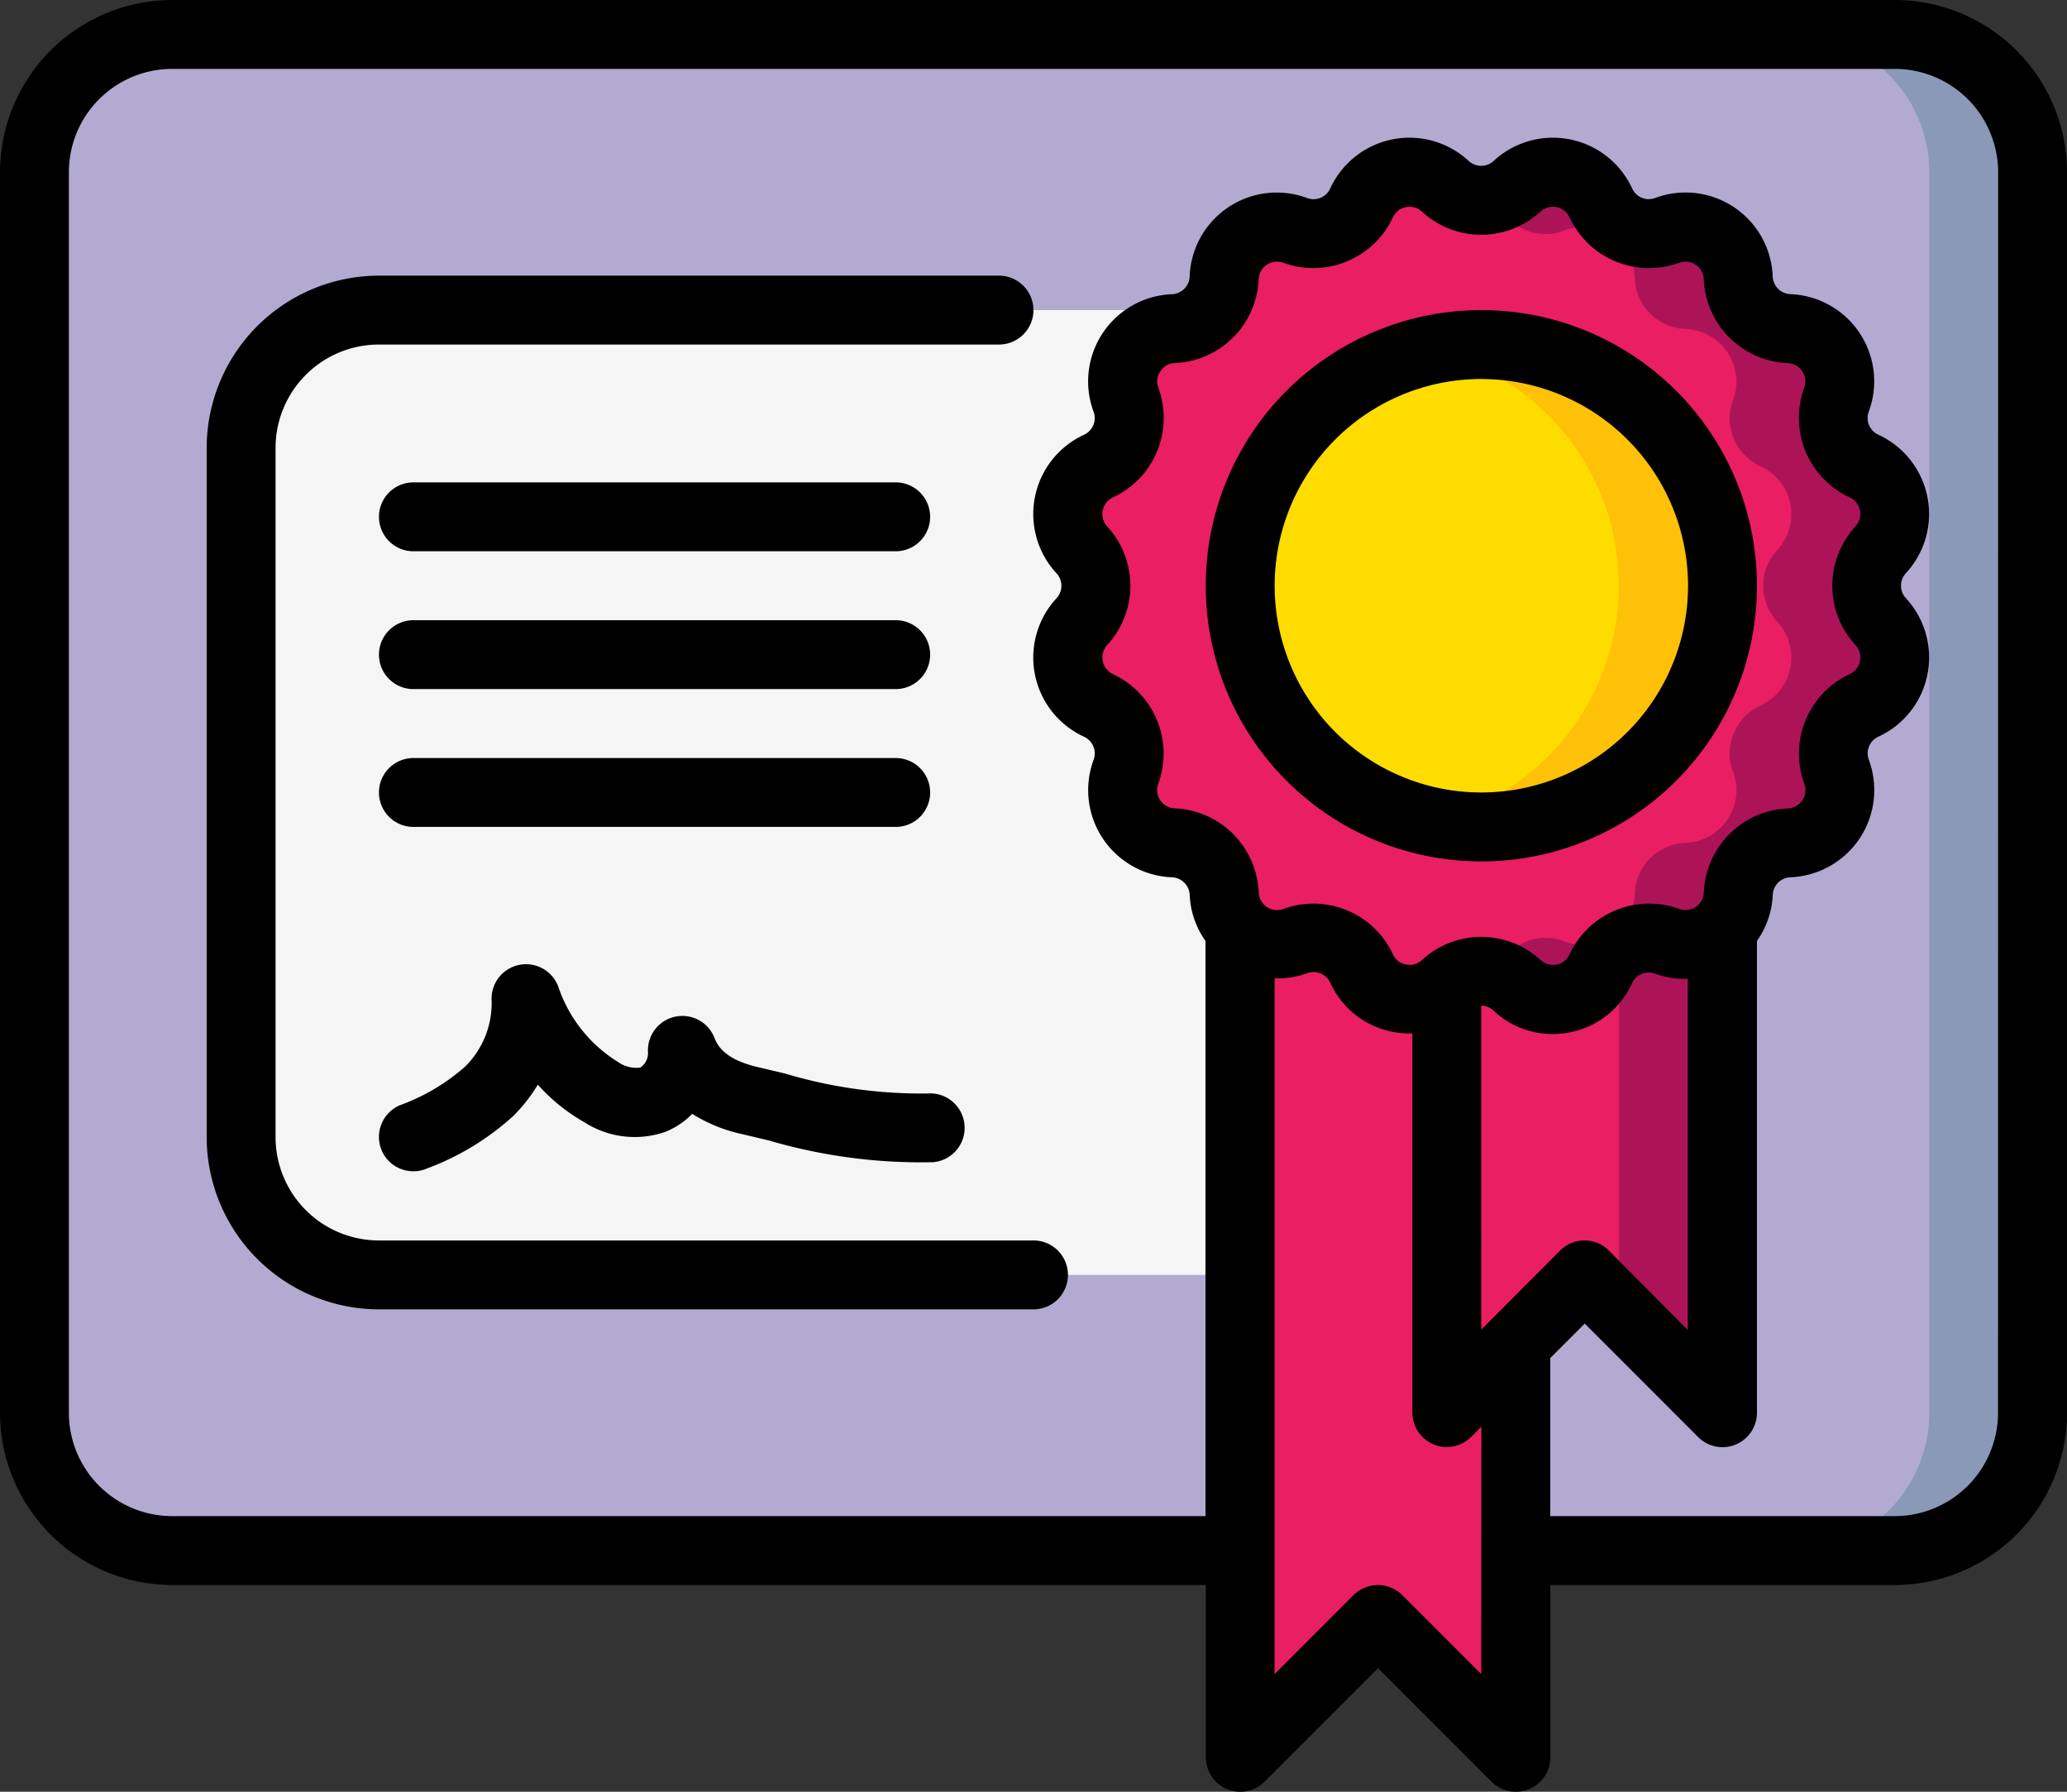
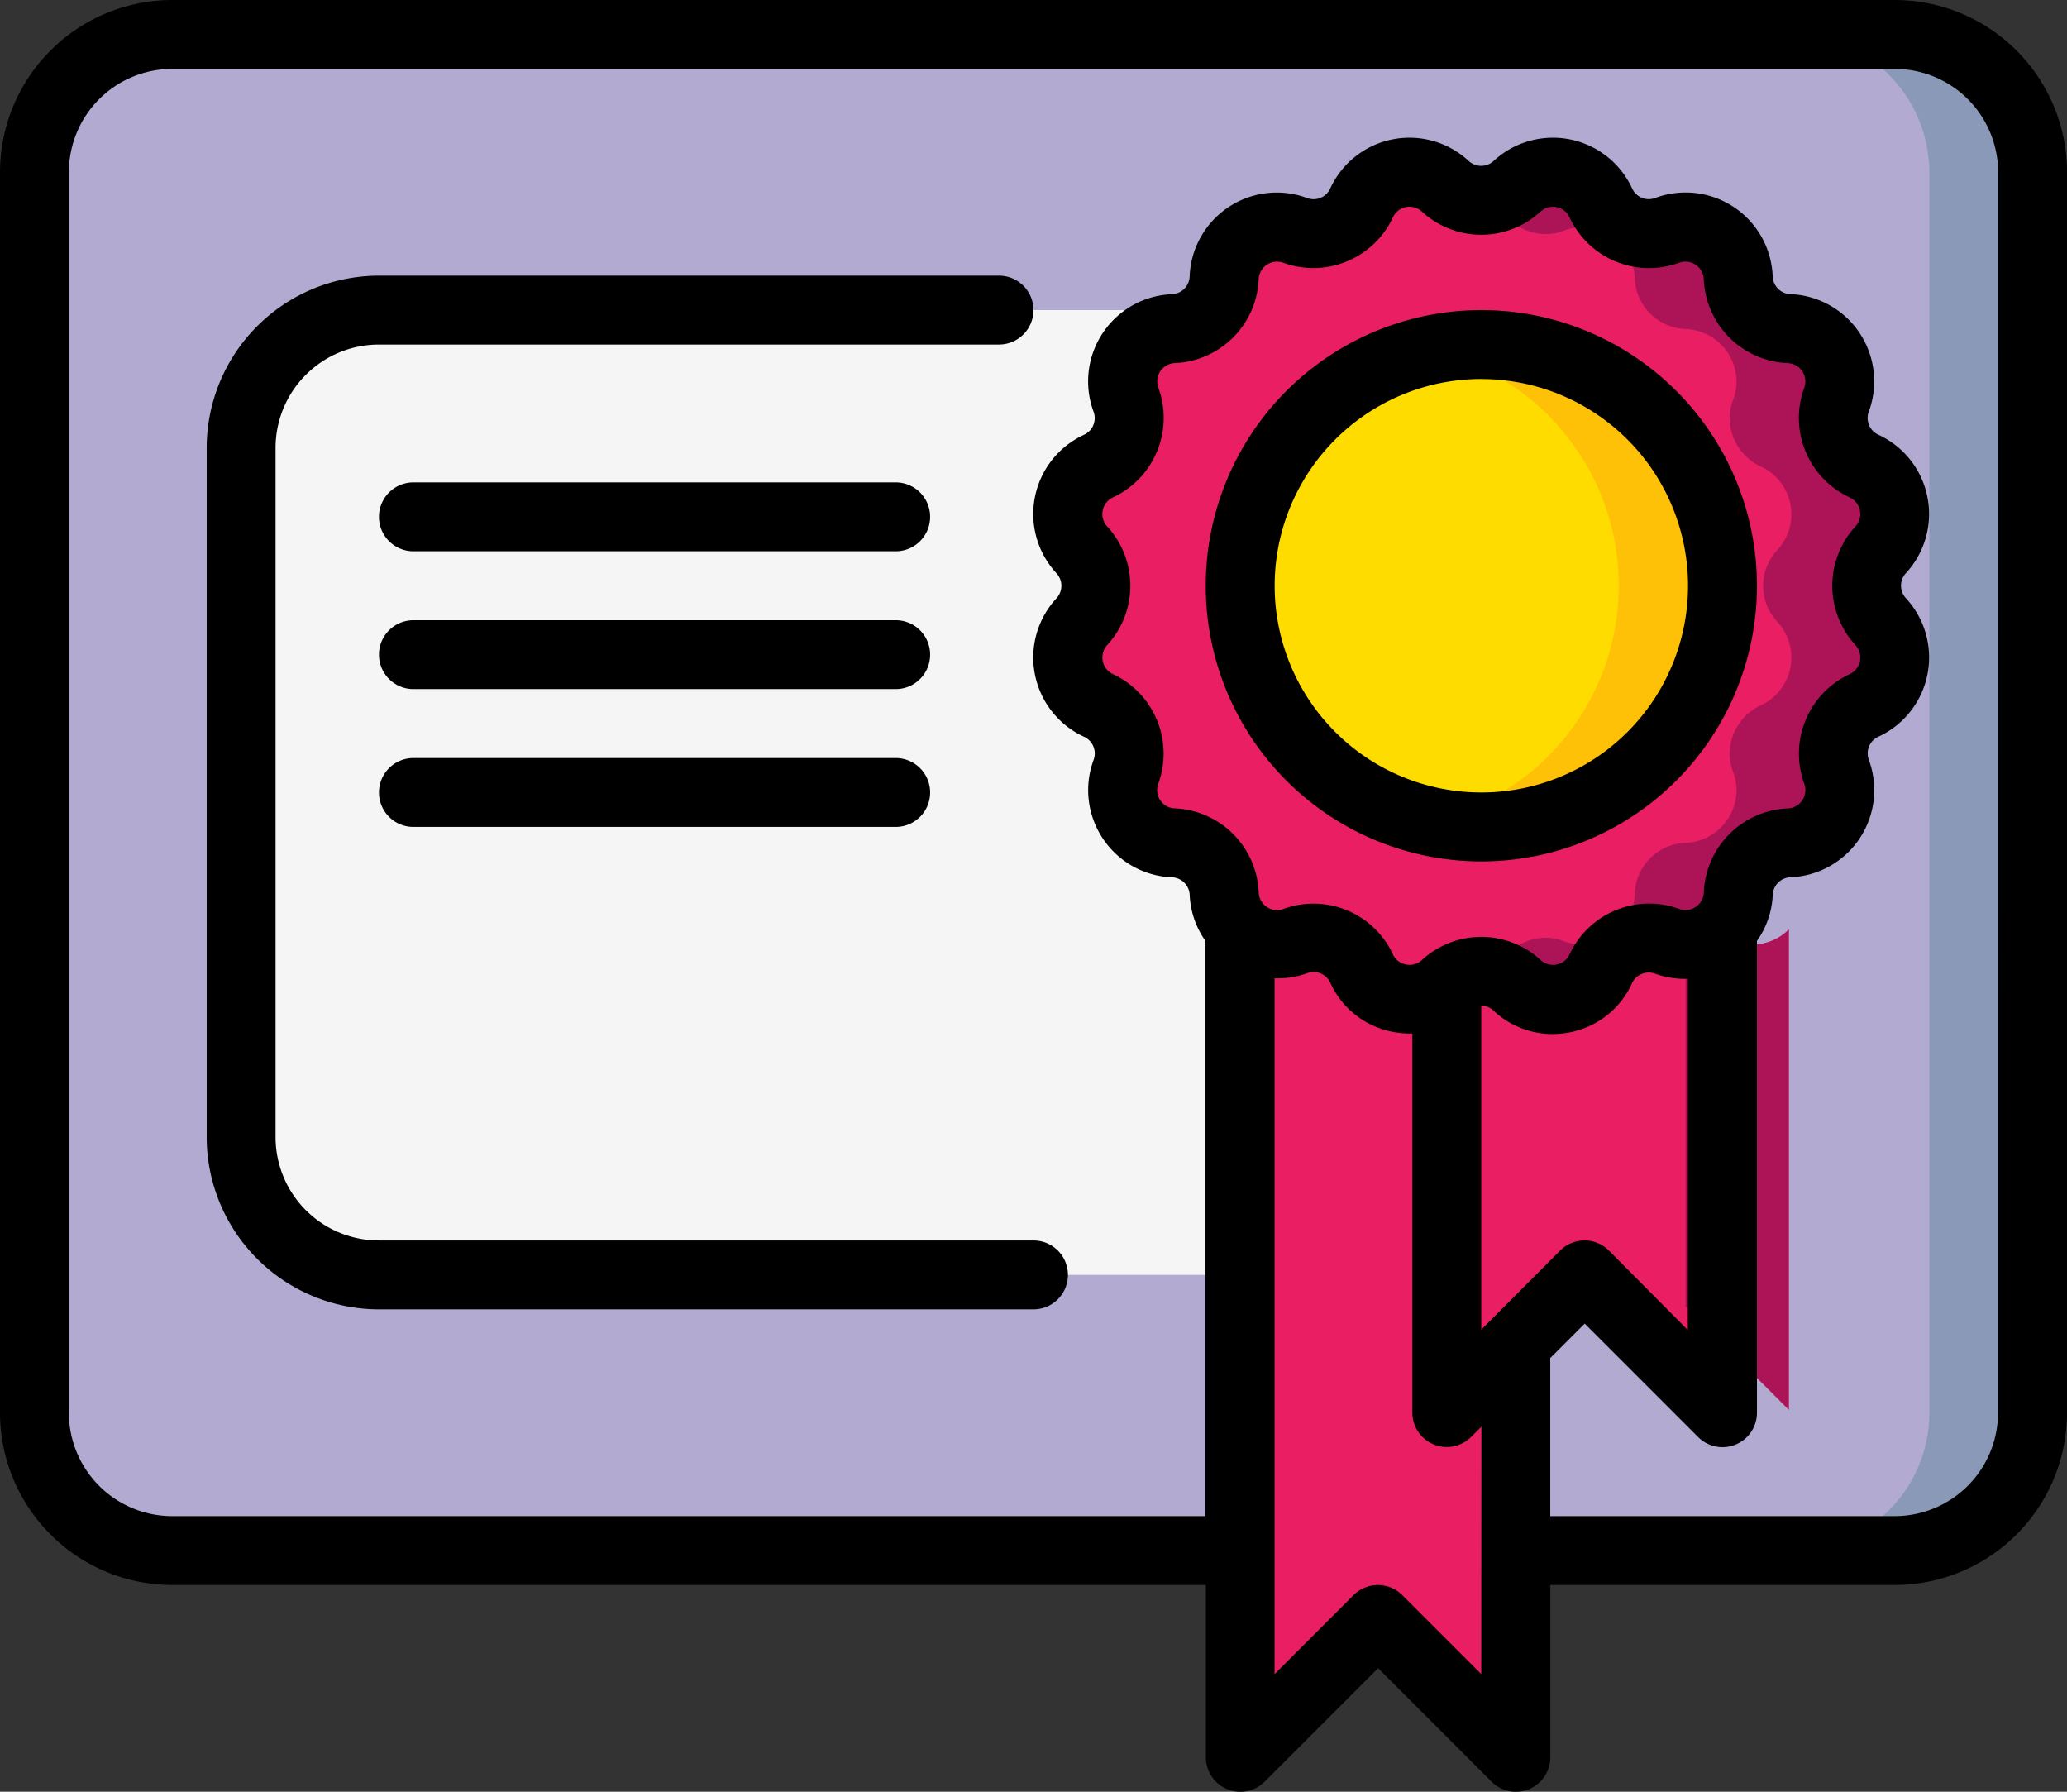
<svg xmlns="http://www.w3.org/2000/svg" id="Certificate_new" width="40.454" height="35.06" viewBox="0 0 40.454 35.06">
  <rect x="0" y="0" width="40.454" height="35.06" fill="#333333" stroke="none" />
  <g id="Colour" transform="translate(0.674 0.674)">
    <path id="Shape" d="M28.992,29.667h7.417a2.7,2.7,0,0,0,2.7-2.7V2.7a2.7,2.7,0,0,0-2.7-2.7H2.7A2.7,2.7,0,0,0,0,2.7V26.97a2.7,2.7,0,0,0,2.7,2.7H23.6" fill="#b3aad1" />
    <path id="Shape-2" data-name="Shape" d="M53.023,0H51a2.7,2.7,0,0,1,2.7,2.7V26.97a2.7,2.7,0,0,1-2.7,2.7h2.023a2.7,2.7,0,0,0,2.7-2.7V2.7A2.7,2.7,0,0,0,53.023,0Z" transform="translate(-16.614)" fill="#8999b7" />
    <path id="Shape-3" data-name="Shape" d="M26.9,26.879H8.7a2.7,2.7,0,0,1-2.7-2.7V10.7A2.7,2.7,0,0,1,8.7,8H26.9Z" transform="translate(-1.955 -2.606)" fill="#f5f5f5" />
    <path id="Rectangle-path" d="M34,8h2.023V26.879H34Z" transform="translate(-11.076 -2.606)" fill="#cfd8dc" />
    <path id="Shape-4" data-name="Shape" d="M45.905,12.792a1.03,1.03,0,0,1-.324,1.638,1.048,1.048,0,0,0-.607.944.935.935,0,0,0,.067.357.984.984,0,0,1,.067.357,1.038,1.038,0,0,1-1,1.032,1.03,1.03,0,0,0-.991.991,1,1,0,0,1-.31.7,1.026,1.026,0,0,1-.721.3.984.984,0,0,1-.357-.067.934.934,0,0,0-.357-.067,1.048,1.048,0,0,0-.944.607,1.03,1.03,0,0,1-1.638.324,1.021,1.021,0,0,0-1.375-.02c-.007.007-.02.013-.027.02a1.03,1.03,0,0,1-1.638-.324,1.048,1.048,0,0,0-.944-.607.934.934,0,0,0-.357.067.984.984,0,0,1-.357.067,1.026,1.026,0,0,1-.721-.3,1,1,0,0,1-.31-.7,1.03,1.03,0,0,0-.991-.991,1.038,1.038,0,0,1-1-1.032.984.984,0,0,1,.067-.357.934.934,0,0,0,.067-.357,1.048,1.048,0,0,0-.607-.944,1.03,1.03,0,0,1-.324-1.638,1.028,1.028,0,0,0,0-1.4A1.03,1.03,0,0,1,30.6,9.751a1.048,1.048,0,0,0,.607-.944.934.934,0,0,0-.067-.357.984.984,0,0,1-.067-.357,1.038,1.038,0,0,1,1-1.032,1.03,1.03,0,0,0,.991-.991,1.038,1.038,0,0,1,1.032-1,.984.984,0,0,1,.357.067.935.935,0,0,0,.357.067,1.048,1.048,0,0,0,.944-.607,1.03,1.03,0,0,1,1.638-.324,1.028,1.028,0,0,0,1.4,0A1.032,1.032,0,0,1,40.43,4.6a1.048,1.048,0,0,0,.944.607.935.935,0,0,0,.357-.067.984.984,0,0,1,.357-.067,1.038,1.038,0,0,1,1.032,1,1.03,1.03,0,0,0,.991.991,1.038,1.038,0,0,1,1,1.032.984.984,0,0,1-.067.357.935.935,0,0,0-.067.357,1.048,1.048,0,0,0,.607.944,1.03,1.03,0,0,1,.324,1.638,1.028,1.028,0,0,0,0,1.4Z" transform="translate(-9.773 -1.303)" fill="#e91e63" />
    <path id="Shape-5" data-name="Shape" d="M49.661,12.091a1.049,1.049,0,0,1,.276-.7,1.03,1.03,0,0,0-.324-1.638,1.048,1.048,0,0,1-.607-.944.934.934,0,0,1,.067-.357.984.984,0,0,0,.067-.357,1.038,1.038,0,0,0-1-1.032,1.03,1.03,0,0,1-.991-.991,1.038,1.038,0,0,0-1.032-1,.984.984,0,0,0-.357.067.934.934,0,0,1-.357.067,1.048,1.048,0,0,1-.944-.607,1.032,1.032,0,0,0-1.638-.324,1.048,1.048,0,0,1-.444.227,1,1,0,0,1,.059.1,1.048,1.048,0,0,0,.944.607.934.934,0,0,0,.357-.067.984.984,0,0,1,.357-.067,1.038,1.038,0,0,1,1.032,1,1.03,1.03,0,0,0,.991.991,1.038,1.038,0,0,1,1,1.032.984.984,0,0,1-.067.357.935.935,0,0,0-.067.357,1.048,1.048,0,0,0,.607.944,1.03,1.03,0,0,1,.324,1.638,1.028,1.028,0,0,0,0,1.4,1.03,1.03,0,0,1-.324,1.638,1.048,1.048,0,0,0-.607.944.935.935,0,0,0,.067.357.984.984,0,0,1,.067.357,1.038,1.038,0,0,1-1,1.032,1.03,1.03,0,0,0-.991.991,1,1,0,0,1-.31.7,1.026,1.026,0,0,1-.721.3.984.984,0,0,1-.357-.067.935.935,0,0,0-.357-.067,1.048,1.048,0,0,0-.944.607,1.012,1.012,0,0,1-.062.1,1.044,1.044,0,0,1,.446.228,1.03,1.03,0,0,0,1.638-.324,1.048,1.048,0,0,1,.944-.607.934.934,0,0,1,.357.067.984.984,0,0,0,.357.067,1.026,1.026,0,0,0,.721-.3,1,1,0,0,0,.31-.7,1.03,1.03,0,0,1,.991-.991,1.038,1.038,0,0,0,1-1.032.984.984,0,0,0-.067-.357.934.934,0,0,1-.067-.357,1.048,1.048,0,0,1,.607-.944,1.03,1.03,0,0,0,.324-1.638A1.049,1.049,0,0,1,49.661,12.091Z" transform="translate(-13.805 -1.303)" fill="#ad1457" />
    <ellipse id="Oval" cx="4.909" cy="4.463" rx="4.909" ry="4.463" transform="translate(23.423 6.466)" fill="#ffdc00" />
    <path id="Shape-6" data-name="Shape" d="M41.511,9a4.72,4.72,0,0,0-1.011.111,4.72,4.72,0,0,1,0,9.217A4.72,4.72,0,1,0,41.511,9Z" transform="translate(-13.193 -2.932)" fill="#fec108" />
    <path id="Shape-7" data-name="Shape" d="M40.394,34.081v8.091l-2.7-2.7-2.7,2.7V25.97a1.026,1.026,0,0,0,.721.3.984.984,0,0,0,.357-.067.934.934,0,0,1,.357-.067,1.048,1.048,0,0,1,.944.607,1.03,1.03,0,0,0,1.638.324c.007-.007.02-.013.027-.02V35.43Z" transform="translate(-11.402 -8.46)" fill="#e91e63" />
    <path id="Shape-8" data-name="Shape" d="M46.394,25.97v9.46l-2.7-2.7L41,35.43V27.042a1.021,1.021,0,0,1,1.375.02,1.03,1.03,0,0,0,1.638-.324,1.048,1.048,0,0,1,.944-.607.934.934,0,0,1,.357.067.984.984,0,0,0,.357.067,1.026,1.026,0,0,0,.721-.3Z" transform="translate(-13.356 -8.46)" fill="#e91e63" />
-     <path id="Shape-9" data-name="Shape" d="M47.3,26.267a.984.984,0,0,1-.357-.067.935.935,0,0,0-.357-.067,1.038,1.038,0,0,0-.587.19v7.085l2.023,2.023V25.97a1.026,1.026,0,0,1-.721.3Z" transform="translate(-14.985 -8.46)" fill="#ad1457" />
+     <path id="Shape-9" data-name="Shape" d="M47.3,26.267v7.085l2.023,2.023V25.97a1.026,1.026,0,0,1-.721.3Z" transform="translate(-14.985 -8.46)" fill="#ad1457" />
  </g>
  <g id="outline">
    <path id="Shape-10" data-name="Shape" d="M37.083,0H3.371A3.375,3.375,0,0,0,0,3.371V27.644a3.375,3.375,0,0,0,3.371,3.371H23.6v3.371a.674.674,0,0,0,1.151.477l2.22-2.22,2.22,2.22a.674.674,0,0,0,1.151-.477V31.015h6.742a3.375,3.375,0,0,0,3.371-3.371V3.371A3.375,3.375,0,0,0,37.083,0Zm-15.3,13.191a.359.359,0,0,1-.113-.569,1.713,1.713,0,0,0,0-2.32.359.359,0,0,1,.114-.57,1.715,1.715,0,0,0,.887-2.144.359.359,0,0,1,.322-.483,1.715,1.715,0,0,0,1.641-1.641.359.359,0,0,1,.483-.322,1.719,1.719,0,0,0,2.144-.888.357.357,0,0,1,.568-.113,1.714,1.714,0,0,0,2.321,0,.358.358,0,0,1,.569.114,1.716,1.716,0,0,0,2.143.887.359.359,0,0,1,.483.322,1.716,1.716,0,0,0,1.644,1.642.358.358,0,0,1,.322.482A1.715,1.715,0,0,0,36.2,9.733a.359.359,0,0,1,.113.569,1.713,1.713,0,0,0,0,2.32.359.359,0,0,1-.114.57,1.715,1.715,0,0,0-.887,2.144.359.359,0,0,1-.322.483,1.715,1.715,0,0,0-1.644,1.644.359.359,0,0,1-.483.322,1.718,1.718,0,0,0-2.144.888.347.347,0,0,1-.254.2.353.353,0,0,1-.314-.088,1.715,1.715,0,0,0-2.321,0,.354.354,0,0,1-.314.088.348.348,0,0,1-.255-.2,1.715,1.715,0,0,0-2.143-.887.359.359,0,0,1-.483-.322,1.716,1.716,0,0,0-1.644-1.646.358.358,0,0,1-.322-.482,1.715,1.715,0,0,0-.885-2.144ZM29.19,25.818l-.2.2V19.678a.357.357,0,0,1,.243.1,1.686,1.686,0,0,0,1.153.456,1.779,1.779,0,0,0,.341-.034,1.686,1.686,0,0,0,1.214-.961.36.36,0,0,1,.451-.186,1.705,1.705,0,0,0,.64.1v6.872L31.488,24.47a.674.674,0,0,0-.953,0Zm-.2,6.941-1.546-1.546a.674.674,0,0,0-.953,0l-1.546,1.546V19.143a1.7,1.7,0,0,0,.64-.1.359.359,0,0,1,.45.185,1.686,1.686,0,0,0,1.218.962,1.769,1.769,0,0,0,.389.033v7.417a.674.674,0,0,0,1.151.477l.2-.2Zm10.114-5.115a2.023,2.023,0,0,1-2.023,2.023H30.341V26.574l.674-.674,2.22,2.22a.674.674,0,0,0,1.151-.477V18.411a1.677,1.677,0,0,0,.309-.9.361.361,0,0,1,.345-.345,1.707,1.707,0,0,0,1.535-2.3.359.359,0,0,1,.186-.45,1.707,1.707,0,0,0,.539-2.712.36.36,0,0,1,0-.487,1.707,1.707,0,0,0-.539-2.711.359.359,0,0,1-.187-.45,1.707,1.707,0,0,0-1.535-2.3.361.361,0,0,1-.345-.345,1.706,1.706,0,0,0-2.3-1.537.357.357,0,0,1-.45-.185,1.707,1.707,0,0,0-2.712-.539.359.359,0,0,1-.487,0,1.706,1.706,0,0,0-2.711.539.358.358,0,0,1-.451.186,1.706,1.706,0,0,0-2.3,1.537.361.361,0,0,1-.345.345,1.707,1.707,0,0,0-1.535,2.3.359.359,0,0,1-.186.45,1.707,1.707,0,0,0-.539,2.712.36.36,0,0,1,0,.487,1.706,1.706,0,0,0,.539,2.711.359.359,0,0,1,.187.45,1.707,1.707,0,0,0,1.535,2.3.361.361,0,0,1,.345.345,1.677,1.677,0,0,0,.309.9V29.667H3.371a2.023,2.023,0,0,1-2.023-2.023V3.371A2.023,2.023,0,0,1,3.371,1.348H37.083a2.023,2.023,0,0,1,2.023,2.023Z" />
    <path id="Shape-11" data-name="Shape" d="M9.371,26.879a2.023,2.023,0,0,1-2.023-2.023V11.371A2.023,2.023,0,0,1,9.371,9.348H21.507a.674.674,0,0,0,0-1.348H9.371A3.375,3.375,0,0,0,6,11.371V24.856a3.375,3.375,0,0,0,3.371,3.371H22.182a.674.674,0,0,0,0-1.348Z" transform="translate(-1.955 -2.606)" />
    <path id="Shape-12" data-name="Shape" d="M11.674,23.348h9.439a.674.674,0,1,0,0-1.348H11.674a.674.674,0,1,0,0,1.348Z" transform="translate(-3.583 -7.167)" />
    <path id="Shape-13" data-name="Shape" d="M11.674,19.348h9.439a.674.674,0,1,0,0-1.348H11.674a.674.674,0,1,0,0,1.348Z" transform="translate(-3.583 -5.864)" />
    <path id="Shape-14" data-name="Shape" d="M11.674,15.348h9.439a.674.674,0,1,0,0-1.348H11.674a.674.674,0,1,0,0,1.348Z" transform="translate(-3.583 -4.561)" />
-     <path id="Shape-15" data-name="Shape" d="M11.056,31.641a.674.674,0,0,0,.618.4.663.663,0,0,0,.27-.056,5.183,5.183,0,0,0,1.69-1.031,3.169,3.169,0,0,0,.475-.607,3.592,3.592,0,0,0,.9.728,1.827,1.827,0,0,0,1.582.2,1.518,1.518,0,0,0,.539-.357,3.083,3.083,0,0,0,.993.4l.51.121a10.6,10.6,0,0,0,3.205.425.674.674,0,0,0-.1-1.345,9.309,9.309,0,0,1-2.794-.391l-.521-.123c-.629-.145-.791-.4-.858-.577a.674.674,0,0,0-1.3.284.34.34,0,0,1-.15.3.622.622,0,0,1-.445-.115,2.764,2.764,0,0,1-1.16-1.467.674.674,0,0,0-1.305.275A1.744,1.744,0,0,1,12.679,30a4,4,0,0,1-1.274.751.674.674,0,0,0-.349.888Z" transform="translate(-3.583 -9.122)" />
    <path id="Shape-16" data-name="Shape" d="M40.394,19.788A5.394,5.394,0,1,0,35,14.394,5.394,5.394,0,0,0,40.394,19.788Zm0-9.439a4.045,4.045,0,1,1-4.045,4.045A4.045,4.045,0,0,1,40.394,10.348Z" transform="translate(-11.402 -2.932)" />
  </g>
</svg>